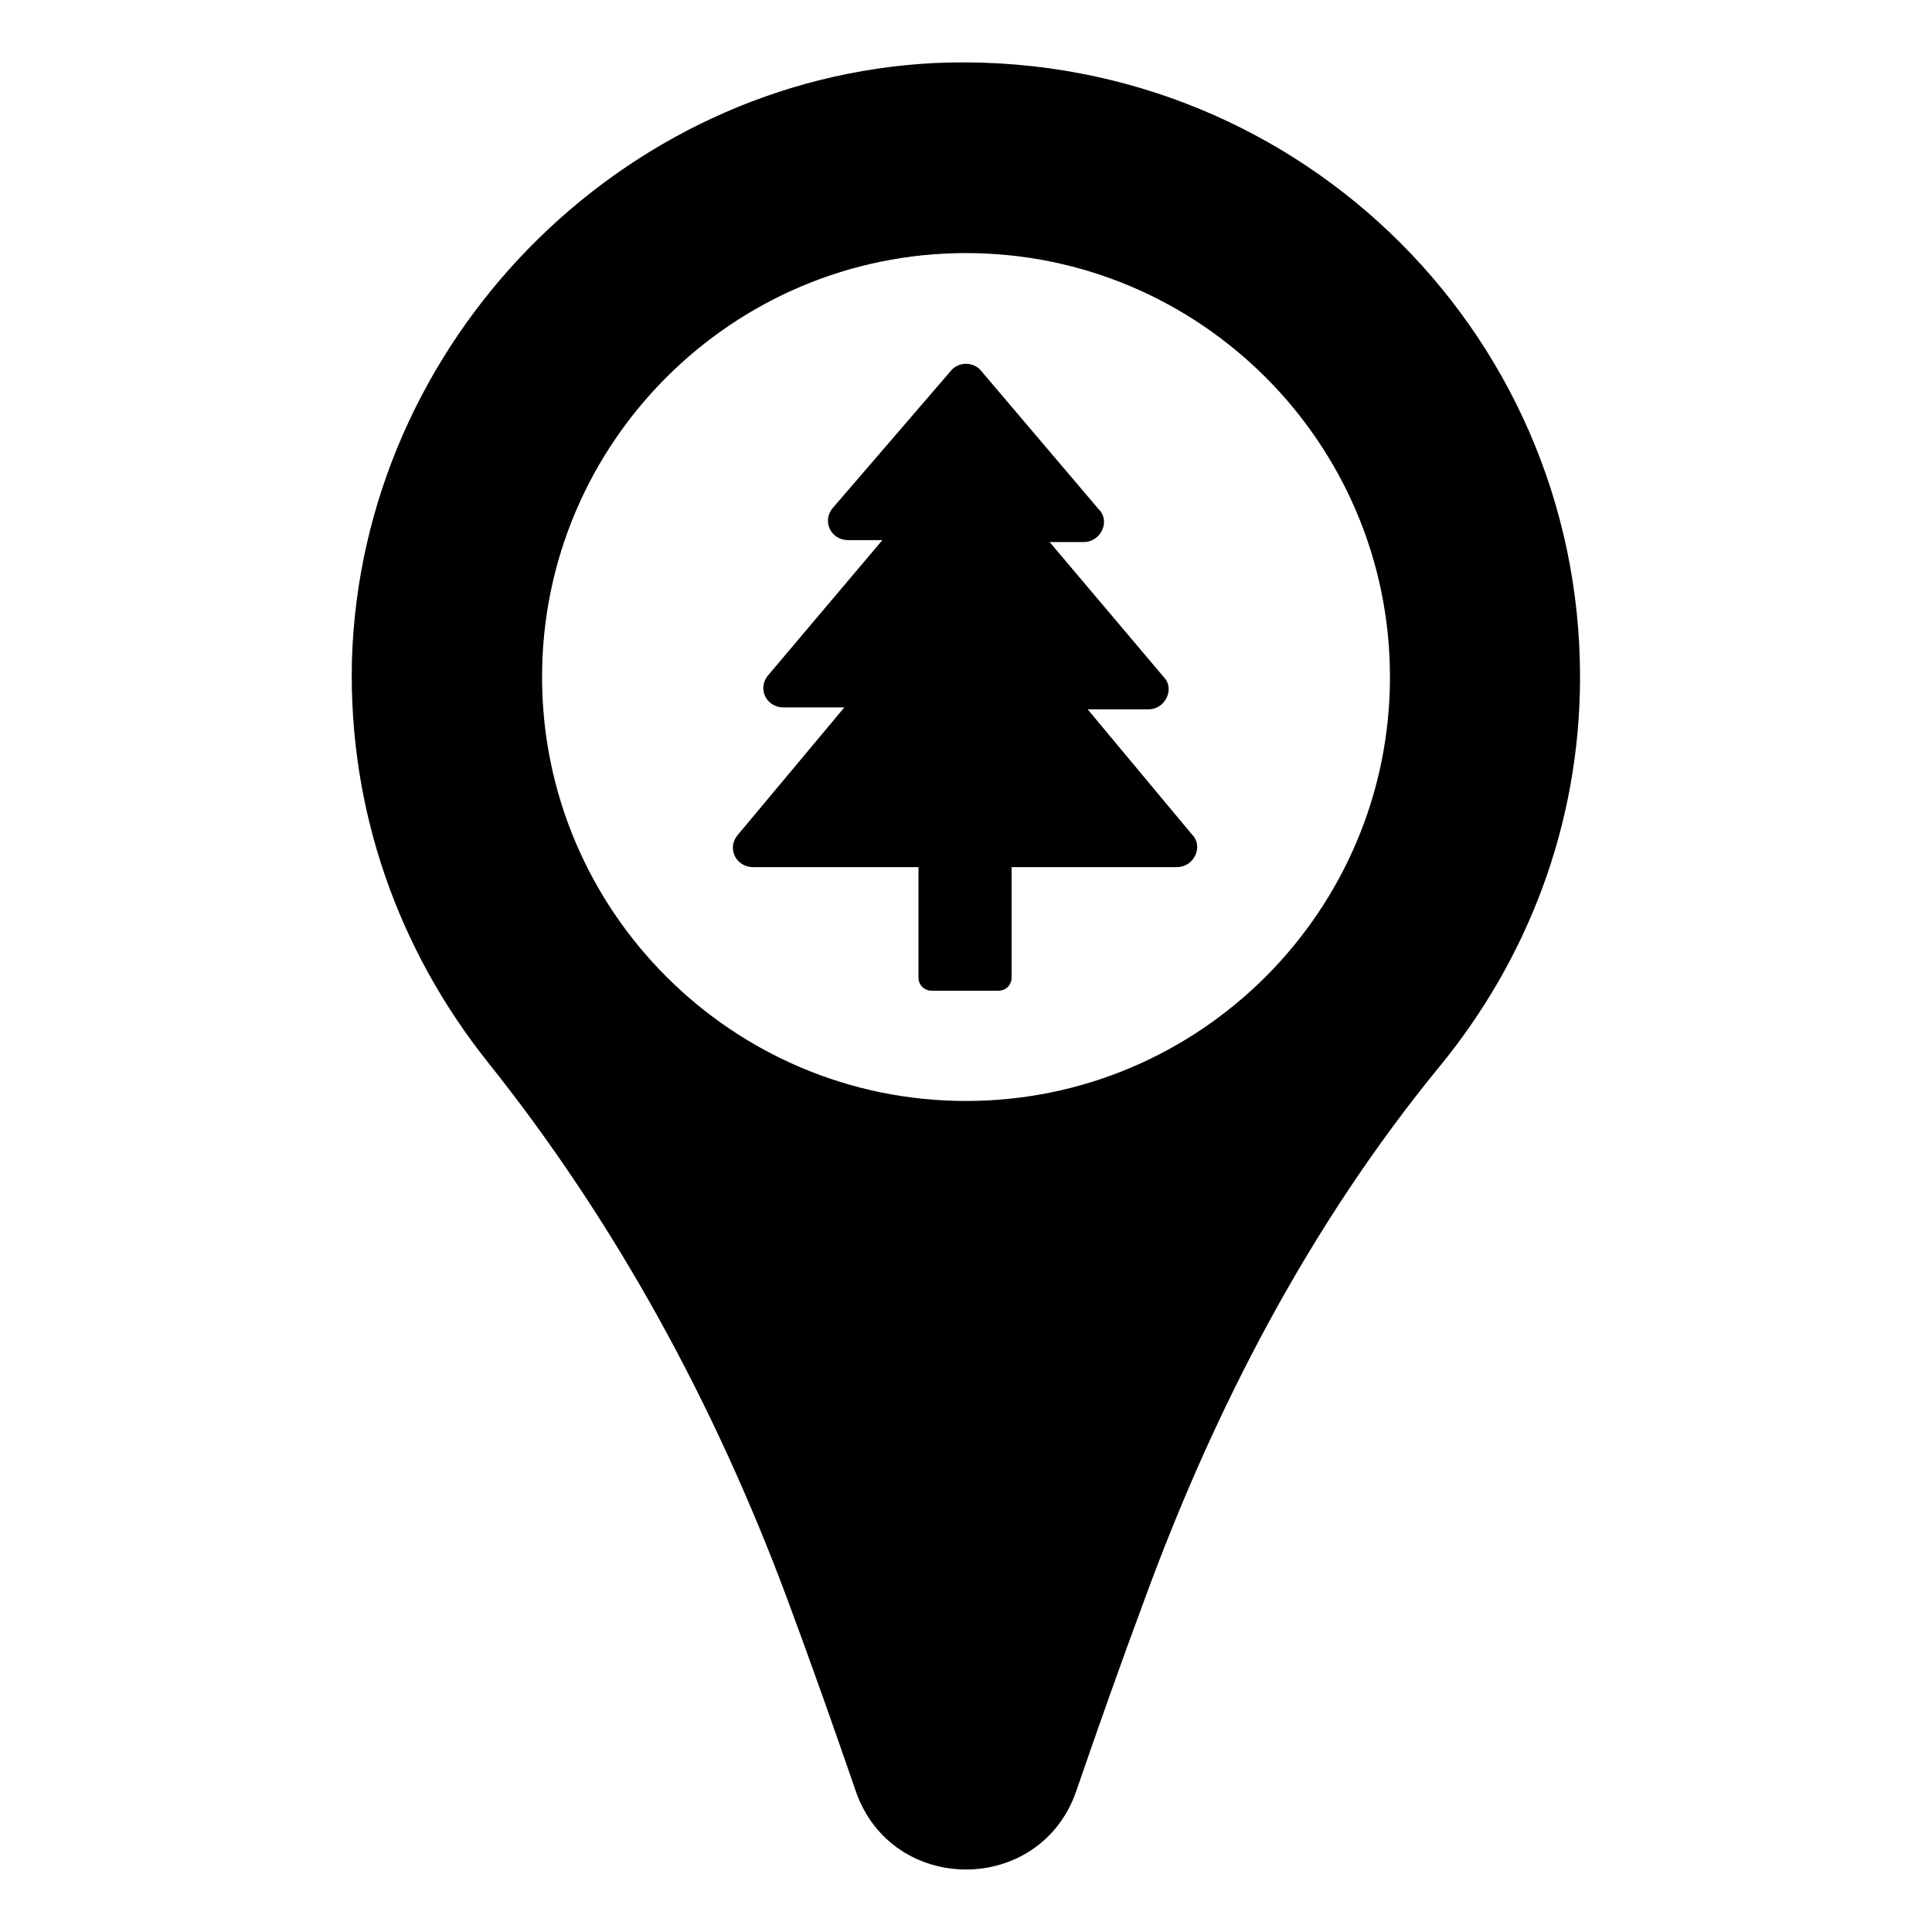
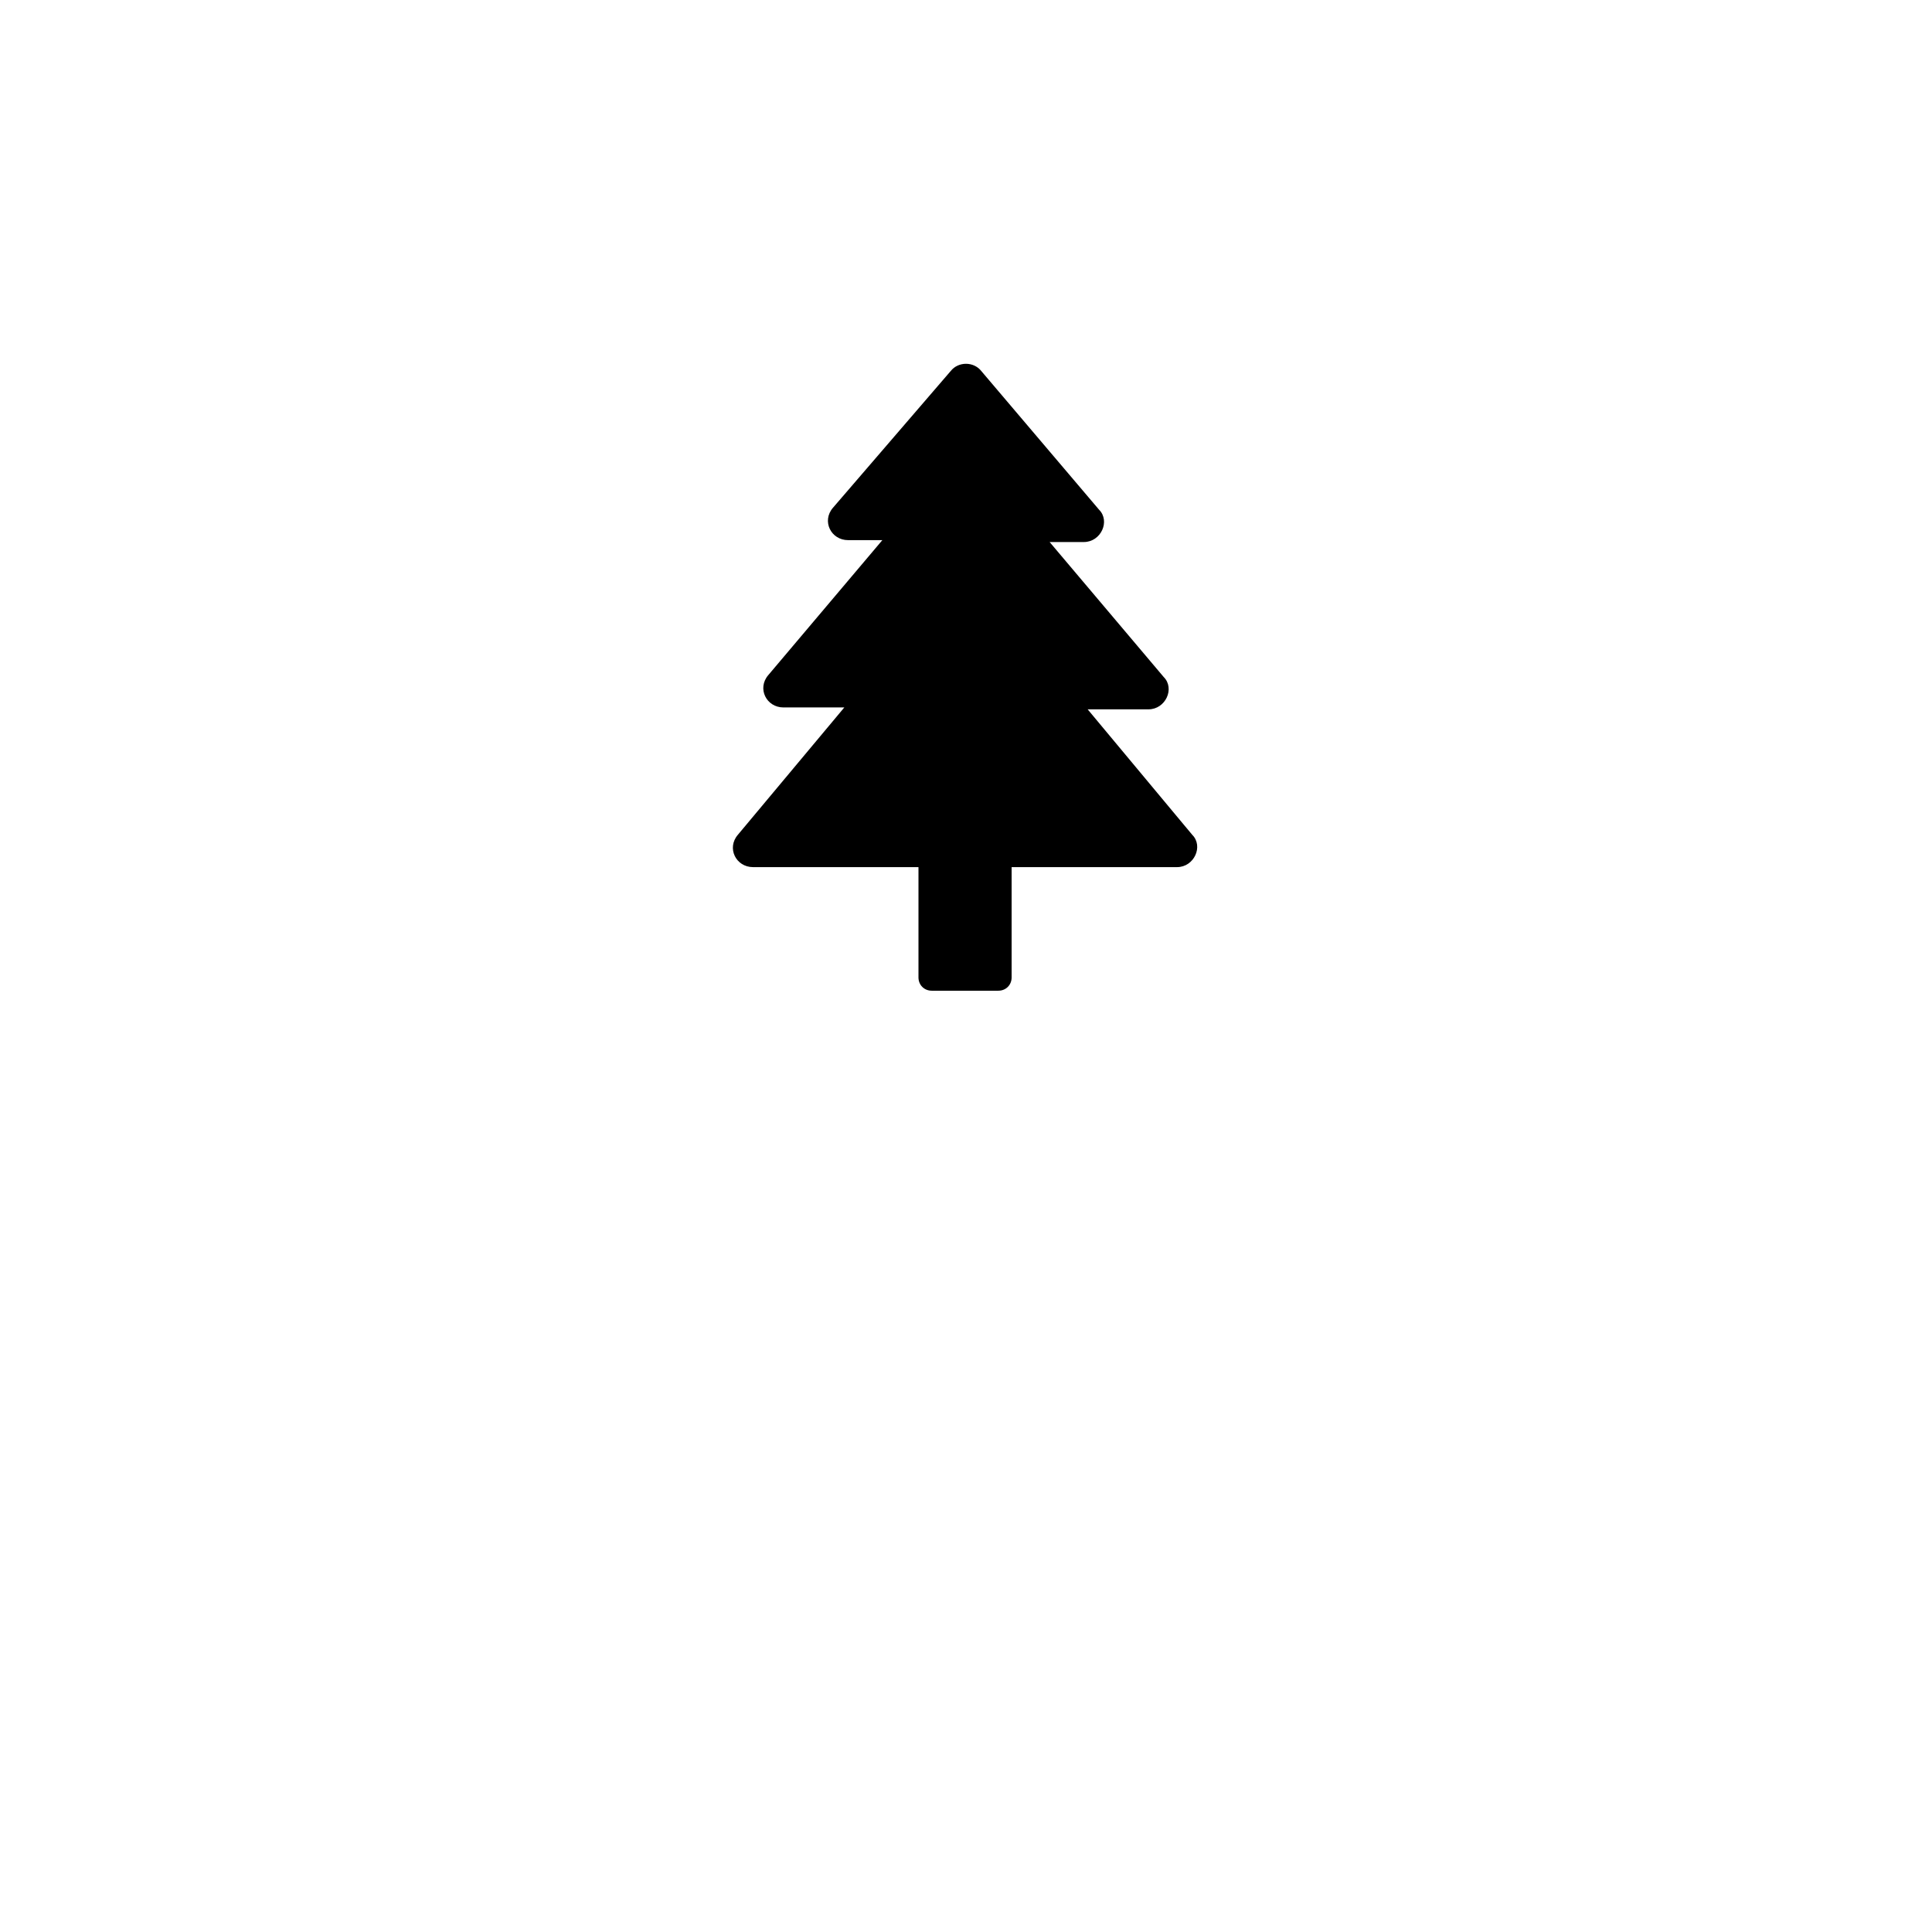
<svg xmlns="http://www.w3.org/2000/svg" fill="#000000" width="800px" height="800px" version="1.1" viewBox="144 144 512 512">
  <g>
-     <path d="m391.94 160.69c-83.633 4.031-152.15 74.062-154.67 158.2-1.008 40.305 12.594 77.082 35.77 106.3 34.258 42.824 60.457 91.191 79.602 142.58 6.551 17.633 12.594 34.762 18.137 50.883 9.574 27.711 48.871 27.711 58.441 0 5.543-16.121 11.586-33.25 18.137-50.883 18.641-50.883 43.832-99.25 78.09-141.07 23.176-28.215 37.281-63.984 37.281-103.28 0.004-92.703-77.082-166.76-170.79-162.73zm8.062 275.08c-61.969 0-112.35-50.383-112.35-112.35 0-61.969 50.383-112.35 112.35-112.35 61.969 0 112.35 50.383 112.35 112.35s-50.379 112.35-112.35 112.35z" />
    <path d="m432.24 331.98h16.121c4.535 0 7.055-5.543 4.031-8.566l-30.23-35.77h9.07c4.535 0 7.055-5.543 4.031-8.566l-31.234-36.777c-2.016-2.519-6.047-2.519-8.062 0l-31.238 36.277c-3.023 3.527-0.504 8.566 4.031 8.566h9.07l-30.23 35.77c-3.023 3.527-0.504 8.566 4.031 8.566h16.121l-28.211 33.75c-3.023 3.527-0.504 8.566 4.031 8.566h43.832v29.223c0 2.016 1.512 3.527 3.527 3.527h17.633c2.016 0 3.527-1.512 3.527-3.527v-29.223h43.832c4.535 0 7.055-5.543 4.031-8.566z" />
  </g>
</svg>